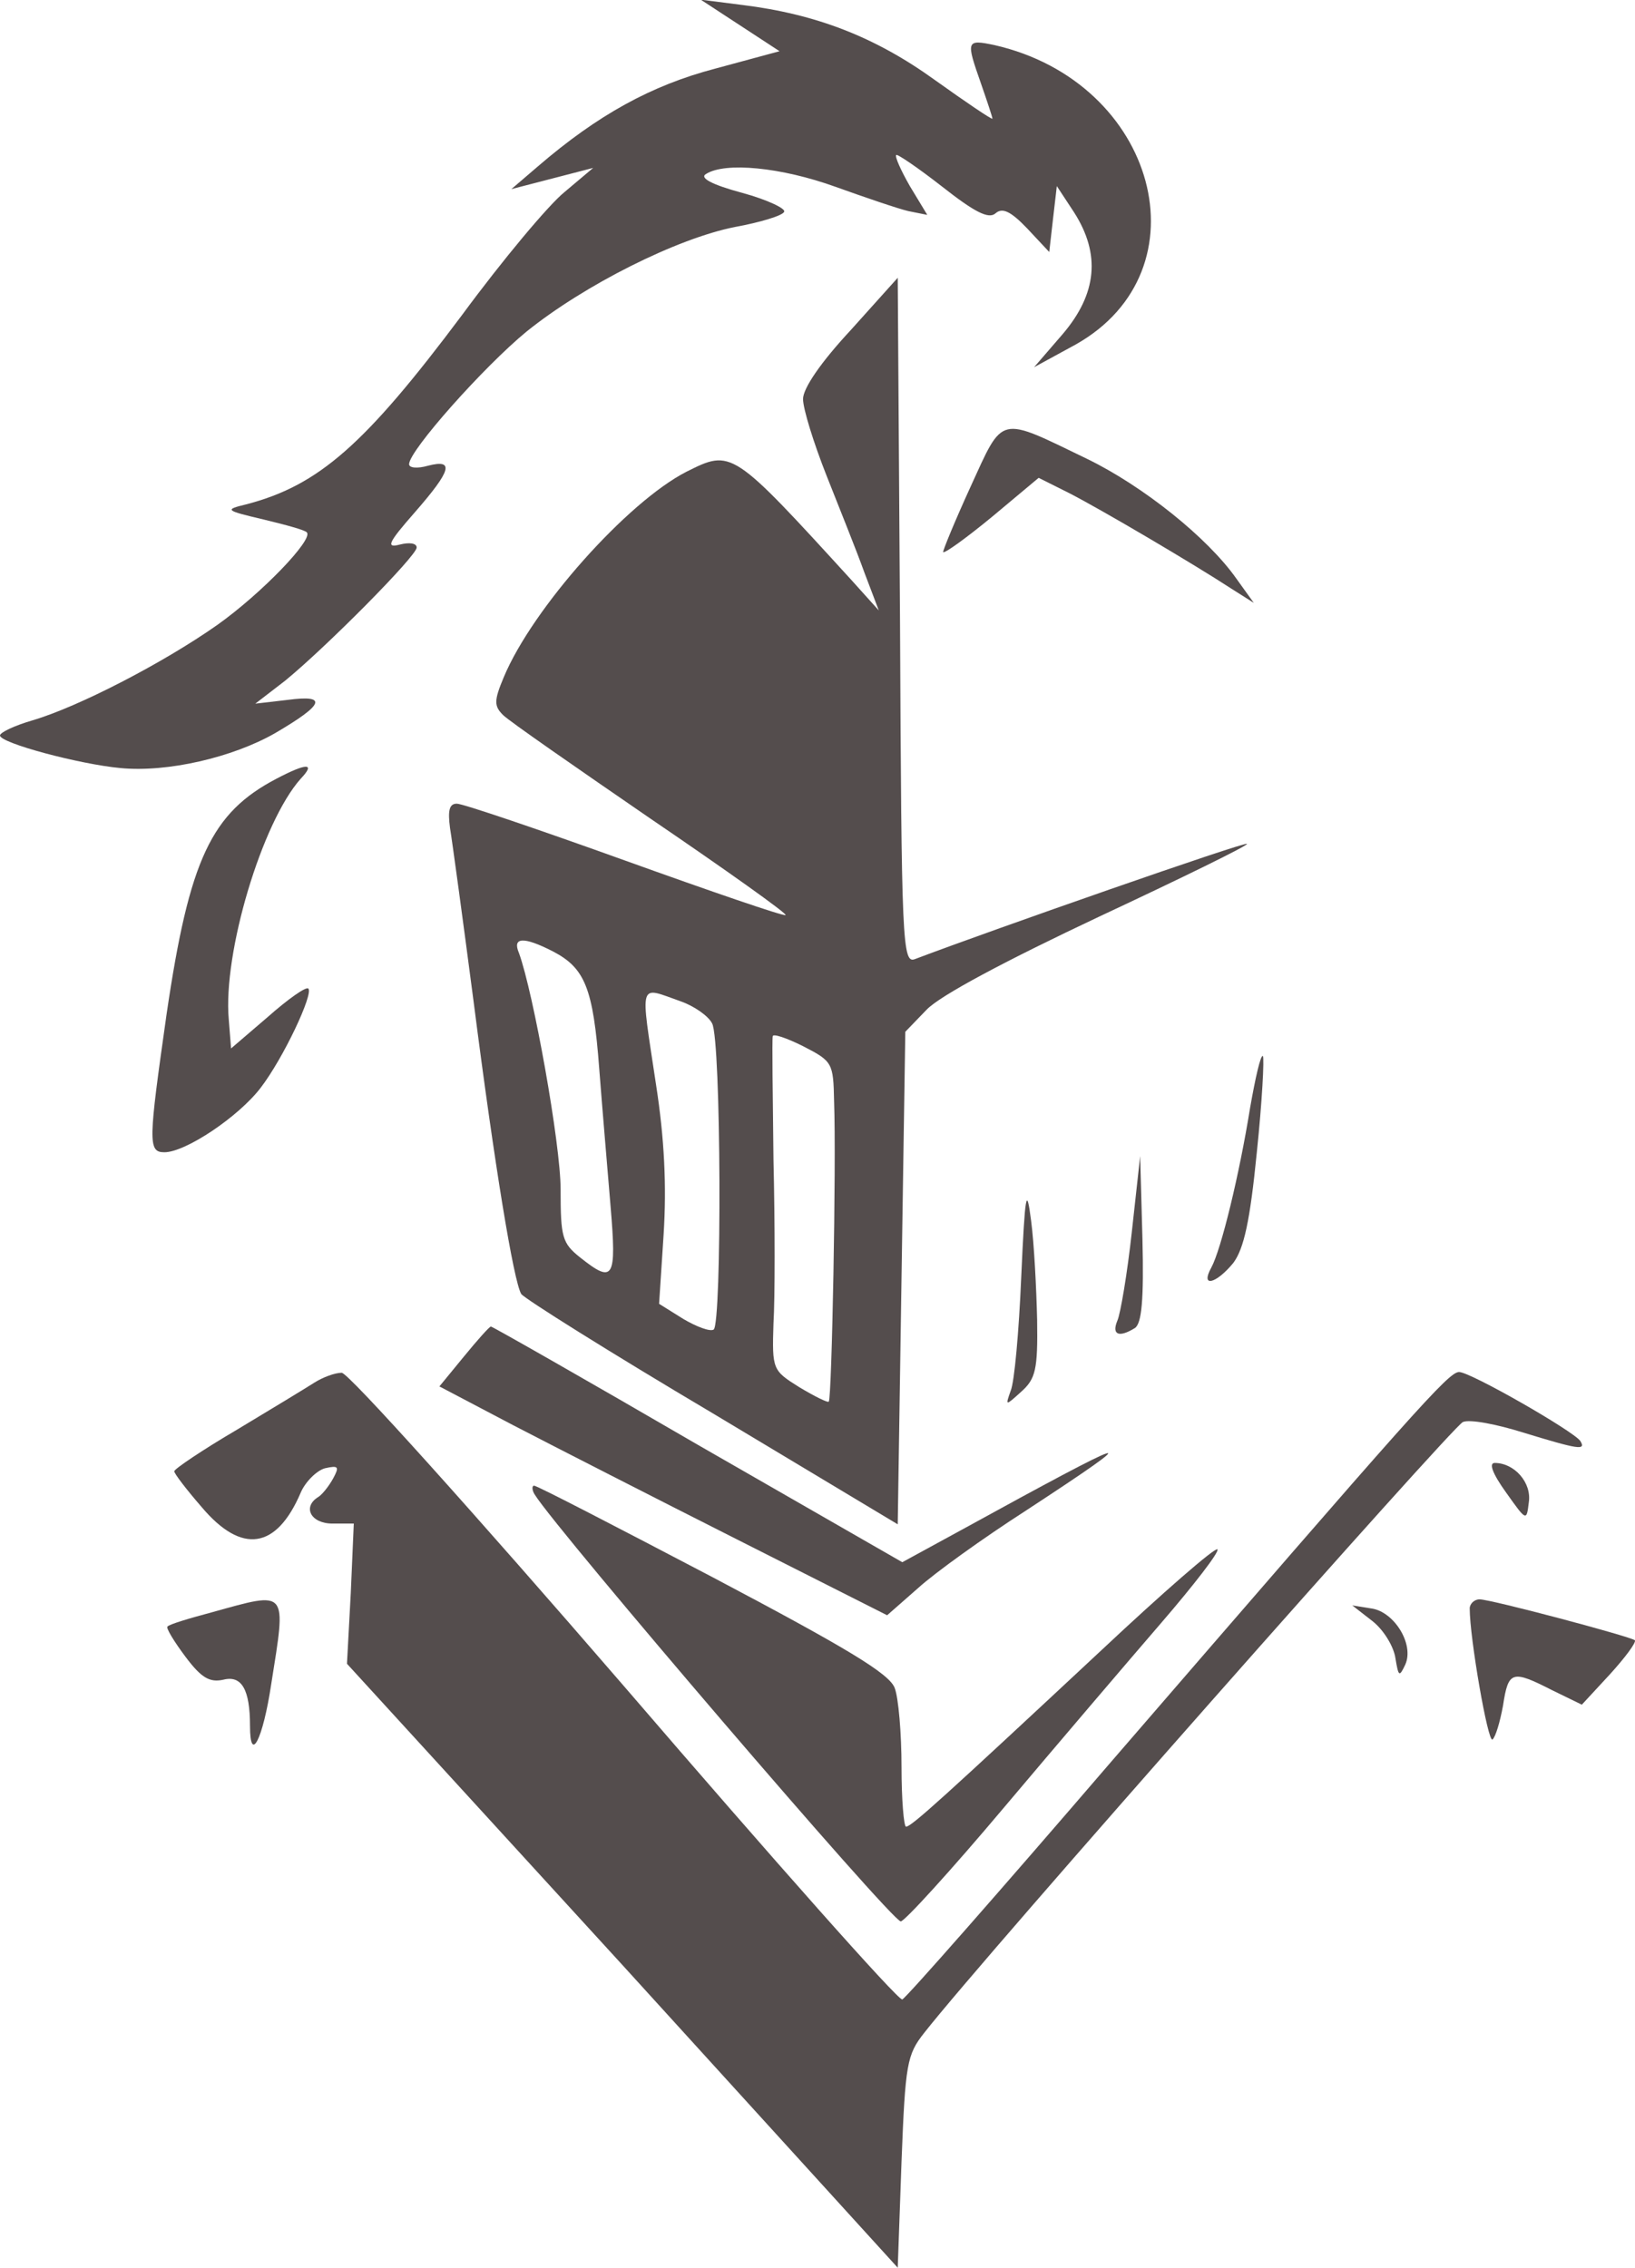
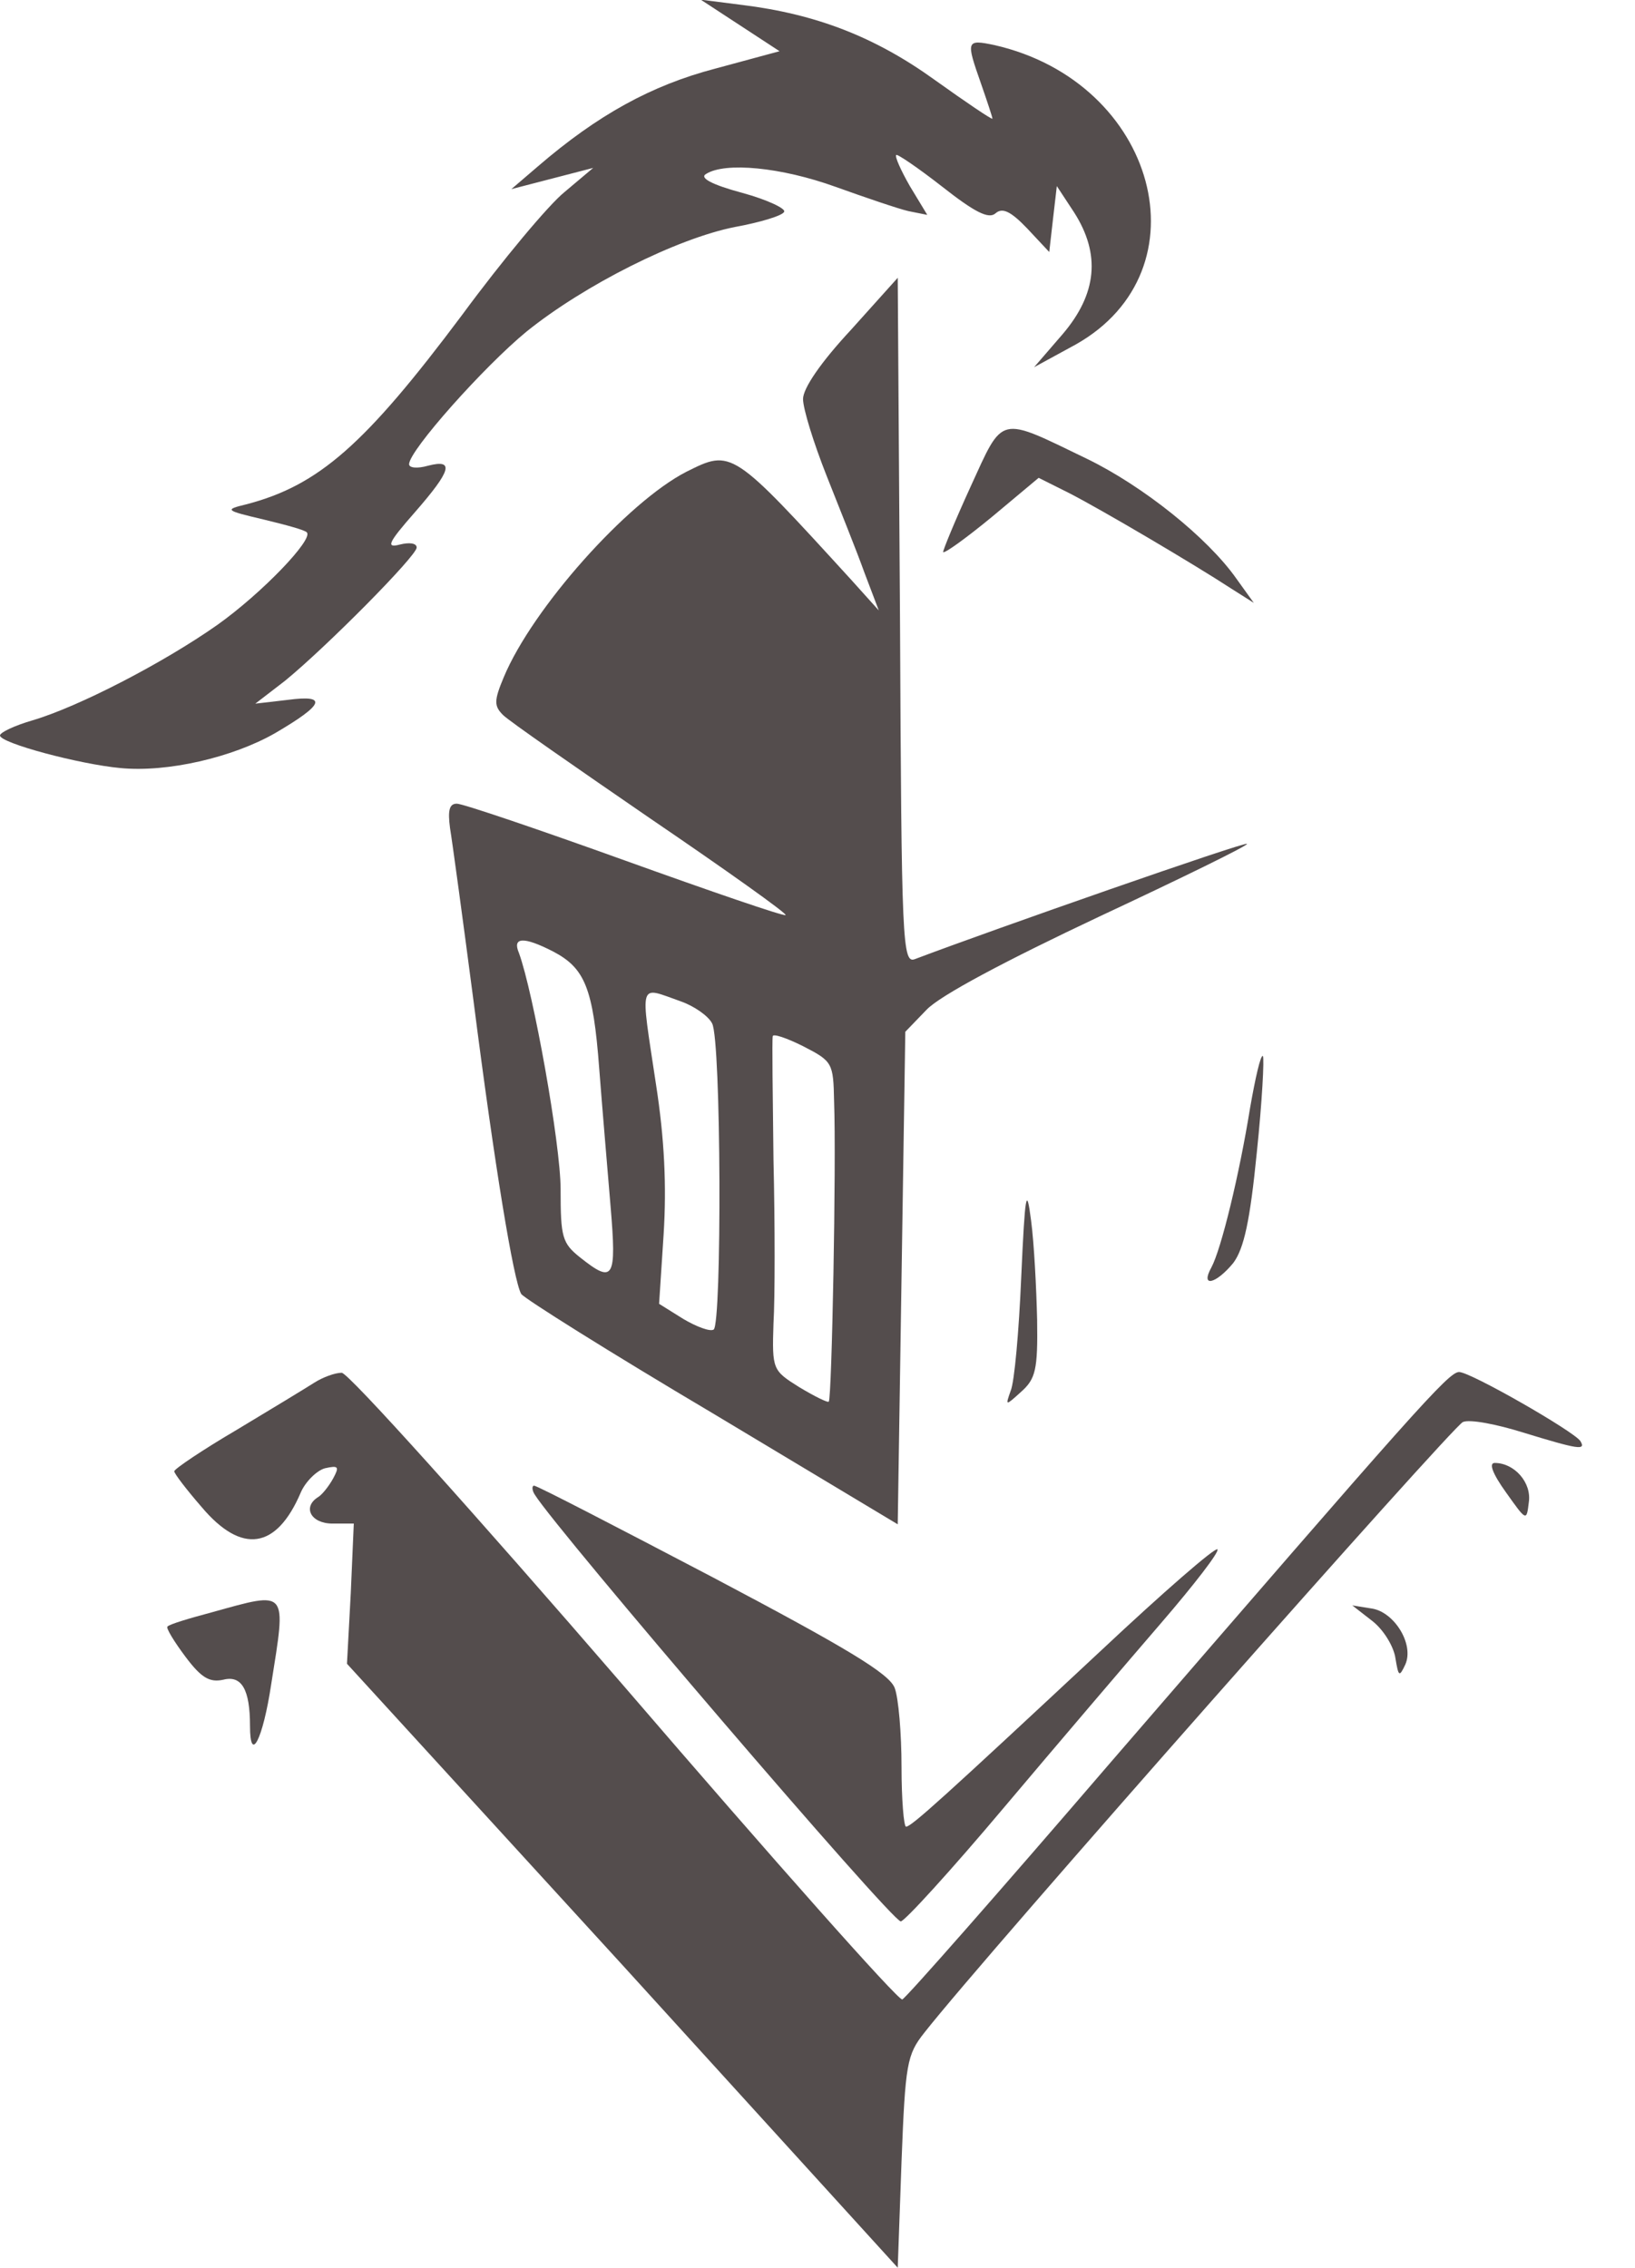
<svg xmlns="http://www.w3.org/2000/svg" viewBox="29.335 95.739 215.818 299.336" width="215.818" height="299.336">
  <path d="M3457 5207 l52 -34 -85 -23 c-84 -22 -155 -61 -234 -129 l-35 -30 54 14 54 14 -38 -32 c-21 -17 -82 -90 -135 -162 -128 -171 -189 -225 -285 -250 -29 -7 -28 -8 23 -20 29 -7 55 -14 57 -17 9 -9 -59 -80 -118 -122 -71 -50 -183 -108 -244 -126 -24 -7 -43 -16 -43 -20 0 -10 105 -38 159 -43 62 -6 148 14 204 46 65 38 70 51 17 44 l-43 -5 39 30 c54 44 174 165 174 176 0 6 -10 7 -22 4 -19 -5 -16 2 20 43 48 55 52 70 17 61 -14 -4 -25 -3 -25 2 0 18 99 129 155 175 77 62 199 123 275 138 33 6 63 15 65 20 3 4 -22 16 -55 25 -41 11 -57 20 -48 25 25 16 99 9 171 -17 39 -14 83 -29 96 -32 l25 -5 -23 38 c-12 21 -20 39 -18 41 1 2 29 -17 61 -42 42 -33 61 -43 70 -35 9 8 20 3 42 -20 l29 -31 5 44 5 43 23 -35 c35 -55 30 -107 -15 -160 l-38 -44 55 30 c174 98 107 346 -107 395 -38 8 -38 6 -18 -51 8 -23 15 -44 15 -46 0 -2 -34 21 -76 51 -79 57 -157 87 -254 99 l-55 7 52 -34z" transform="matrix(0.1, 0, 0, -0.1, -218.665, 619.797)" style="fill: rgb(84, 77, 77);" />
  <path d="M3603 4805 c-40 -43 -63 -77 -63 -91 0 -13 14 -58 31 -101 17 -43 40 -100 50 -128 l19 -50 -36 40 c-158 173 -158 173 -218 143 -78 -40 -203 -180 -241 -271 -13 -31 -13 -38 -1 -50 8 -8 96 -69 195 -137 100 -68 180 -125 178 -127 -2 -2 -98 31 -212 72 -114 41 -214 75 -222 75 -10 0 -12 -9 -9 -32 3 -18 17 -121 31 -228 28 -219 53 -370 63 -387 4 -6 117 -77 252 -157 l245 -147 5 325 5 325 28 29 c18 19 105 65 228 123 109 51 197 94 195 96 -3 3 -335 -113 -438 -152 -17 -7 -18 20 -20 446 l-3 453 -62 -69z m-393 -820 c42 -22 53 -48 61 -155 4 -52 11 -134 15 -182 8 -95 4 -102 -40 -67 -24 19 -26 27 -26 90 0 60 -36 260 -55 312 -9 21 6 22 45 2z m169 -66 c17 -6 36 -19 41 -29 12 -22 13 -397 2 -404 -5 -3 -23 4 -40 14 l-32 20 6 92 c4 64 1 126 -10 197 -21 140 -24 130 33 110z m202 -132 c3 -83 -3 -392 -7 -396 -1 -2 -19 7 -39 19 -35 22 -36 23 -34 84 2 33 2 131 0 216 -1 85 -2 158 -1 163 0 4 18 -2 40 -13 39 -20 40 -22 41 -73z" transform="matrix(0.1, 0, 0, -0.1, -218.665, 619.797)" style="fill: rgb(84, 77, 77);" />
  <path d="M3761 4598 c-21 -46 -37 -85 -36 -86 2 -2 31 19 65 47 l61 51 40 -20 c43 -22 165 -94 214 -126 l30 -19 -23 32 c-38 54 -123 122 -197 158 -118 57 -110 59 -154 -37z" transform="matrix(0.1, 0, 0, -0.1, -218.665, 619.797)" style="fill: rgb(84, 77, 77);" />
-   <path d="M2845 4213 c-86 -45 -115 -106 -145 -310 -24 -169 -25 -183 -3 -183 28 0 98 47 127 85 30 39 70 124 63 131 -3 3 -27 -14 -53 -37 l-49 -42 -3 38 c-8 88 44 261 95 318 20 21 8 21 -32 0z" transform="matrix(0.1, 0, 0, -0.1, -218.665, 619.797)" style="fill: rgb(84, 77, 77);" />
  <path d="M4130 3778 c-14 -87 -38 -186 -51 -210 -15 -27 6 -22 29 6 14 19 22 55 31 146 7 67 10 124 8 127 -3 2 -10 -29 -17 -69z" transform="matrix(0.1, 0, 0, -0.1, -218.665, 619.797)" style="fill: rgb(84, 77, 77);" />
-   <path d="M3974 3615 c-6 -55 -15 -108 -19 -117 -8 -19 2 -23 23 -10 9 6 12 37 10 118 l-3 109 -11 -100z" transform="matrix(0.1, 0, 0, -0.1, -218.665, 619.797)" style="fill: rgb(84, 77, 77);" />
  <path d="M3828 3555 c-3 -71 -9 -139 -14 -150 -7 -20 -7 -20 14 -1 19 17 22 29 21 95 -1 42 -4 101 -8 131 -6 47 -8 36 -13 -75z" transform="matrix(0.1, 0, 0, -0.1, -218.665, 619.797)" style="fill: rgb(84, 77, 77);" />
-   <path d="M3092 3450 l-32 -39 97 -51 c54 -28 187 -96 296 -151 l198 -100 41 36 c22 20 86 66 142 102 165 108 147 102 -86 -26 l-77 -42 -270 155 c-148 86 -271 156 -273 156 -2 0 -18 -18 -36 -40z" transform="matrix(0.1, 0, 0, -0.1, -218.665, 619.797)" style="fill: rgb(84, 77, 77);" />
  <path d="M2895 3416 c-11 -7 -57 -35 -102 -62 -46 -27 -83 -52 -83 -55 0 -3 16 -24 36 -47 53 -63 99 -56 131 19 6 14 21 29 32 32 18 4 19 2 11 -13 -6 -11 -15 -22 -20 -25 -21 -13 -10 -35 19 -35 l28 0 -4 -92 -5 -93 364 -398 363 -399 5 140 c5 129 7 141 30 170 79 101 698 801 711 806 9 4 45 -3 80 -14 72 -22 83 -24 75 -11 -9 13 -145 91 -160 91 -14 0 -57 -49 -459 -514 -147 -171 -271 -312 -276 -314 -5 -2 -170 184 -367 413 -197 228 -365 415 -373 414 -9 0 -25 -6 -36 -13z" transform="matrix(0.1, 0, 0, -0.1, -218.665, 619.797)" style="fill: rgb(84, 77, 77);" />
  <path d="M4468 3271 c27 -38 27 -38 30 -13 4 26 -19 52 -45 52 -8 0 -3 -14 15 -39z" transform="matrix(0.1, 0, 0, -0.1, -218.665, 619.797)" style="fill: rgb(84, 77, 77);" />
  <path d="M3186 3268 c30 -48 471 -563 483 -563 5 0 67 68 136 150 70 83 163 192 207 243 44 51 78 95 75 98 -3 3 -72 -57 -153 -133 -208 -194 -251 -233 -258 -233 -3 0 -6 36 -6 79 0 44 -4 91 -9 104 -7 19 -64 53 -240 146 -126 66 -232 121 -236 121 -3 0 -3 -6 1 -12z" transform="matrix(0.1, 0, 0, -0.1, -218.665, 619.797)" style="fill: rgb(84, 77, 77);" />
  <path d="M2760 3113 c-30 -8 -57 -16 -59 -19 -2 -2 9 -20 24 -40 21 -28 32 -34 50 -30 24 6 35 -13 35 -61 0 -51 17 -18 28 55 20 126 23 123 -78 95z" transform="matrix(0.1, 0, 0, -0.1, -218.665, 619.797)" style="fill: rgb(84, 77, 77);" />
-   <path d="M4420 3118 c0 -39 24 -177 30 -173 4 3 10 23 14 45 7 46 12 47 65 20 l39 -19 37 40 c20 22 35 42 33 45 -6 5 -190 54 -205 54 -7 0 -13 -6 -13 -12z" transform="matrix(0.1, 0, 0, -0.1, -218.665, 619.797)" style="fill: rgb(84, 77, 77);" />
  <path d="M4292 3101 c15 -12 28 -34 30 -49 4 -24 5 -25 13 -8 12 27 -15 70 -45 74 l-25 4 27 -21z" transform="matrix(0.1, 0, 0, -0.1, -218.665, 619.797)" style="fill: rgb(84, 77, 77);" />
</svg>